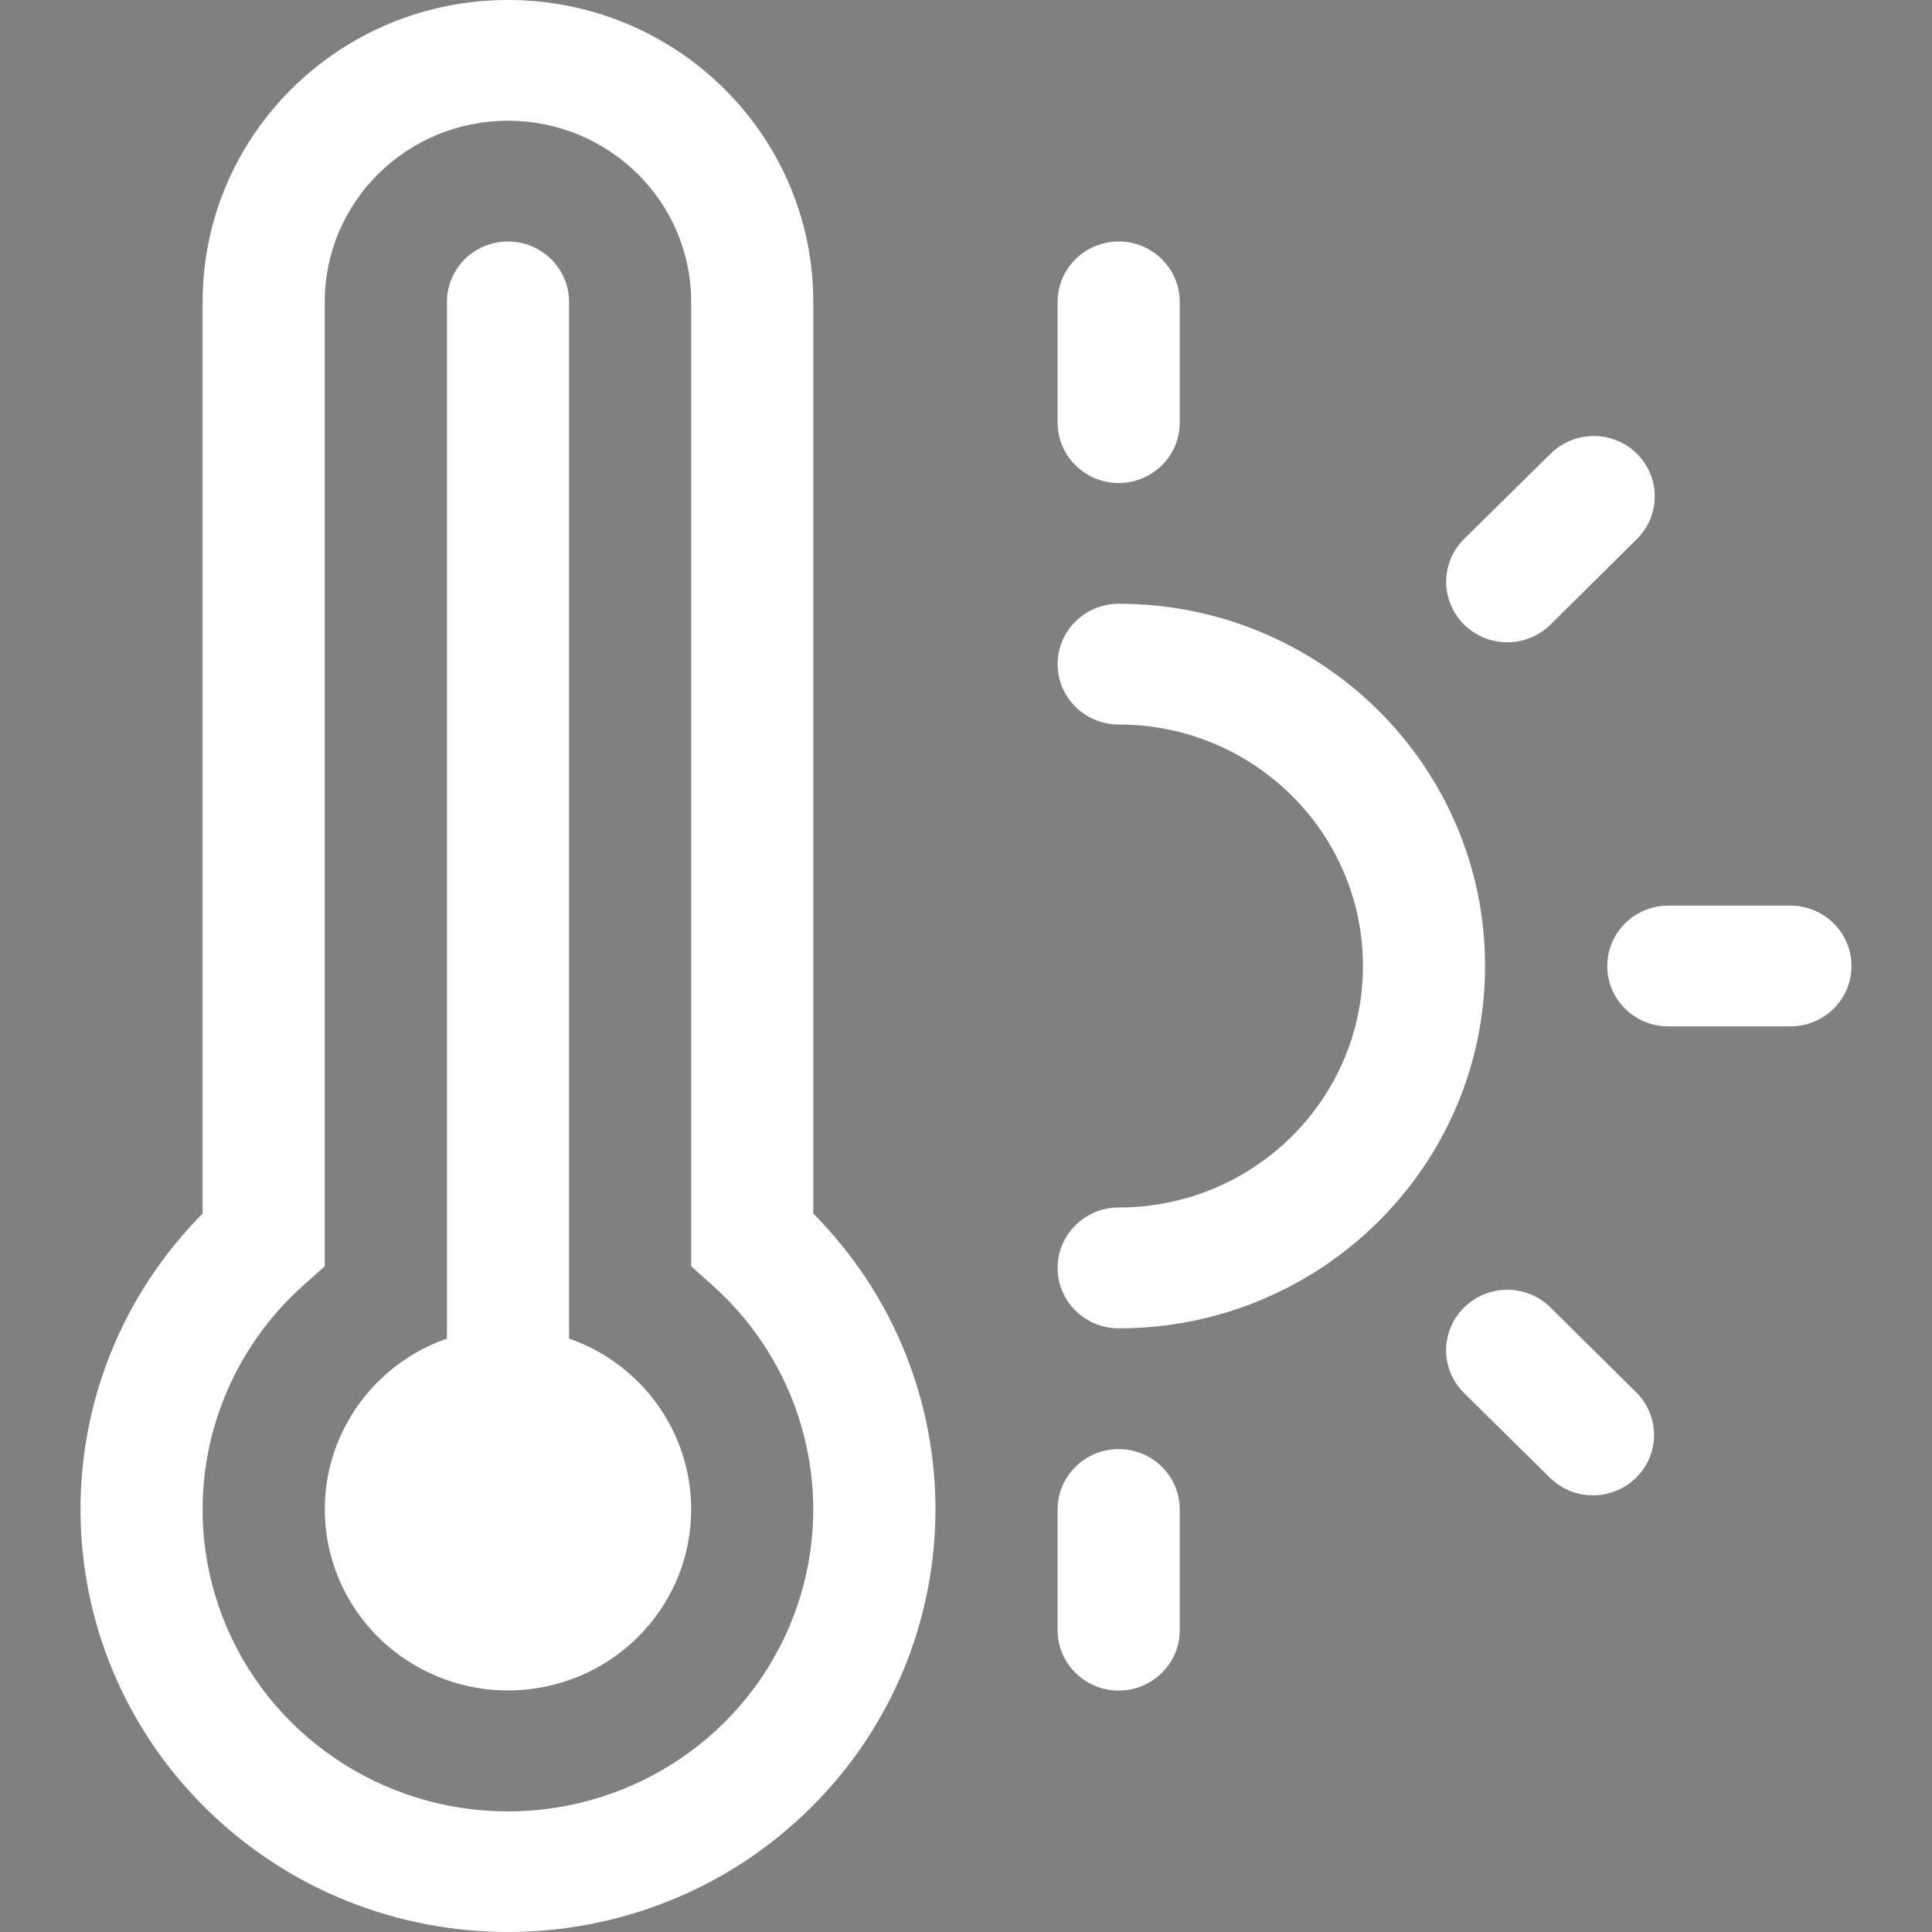
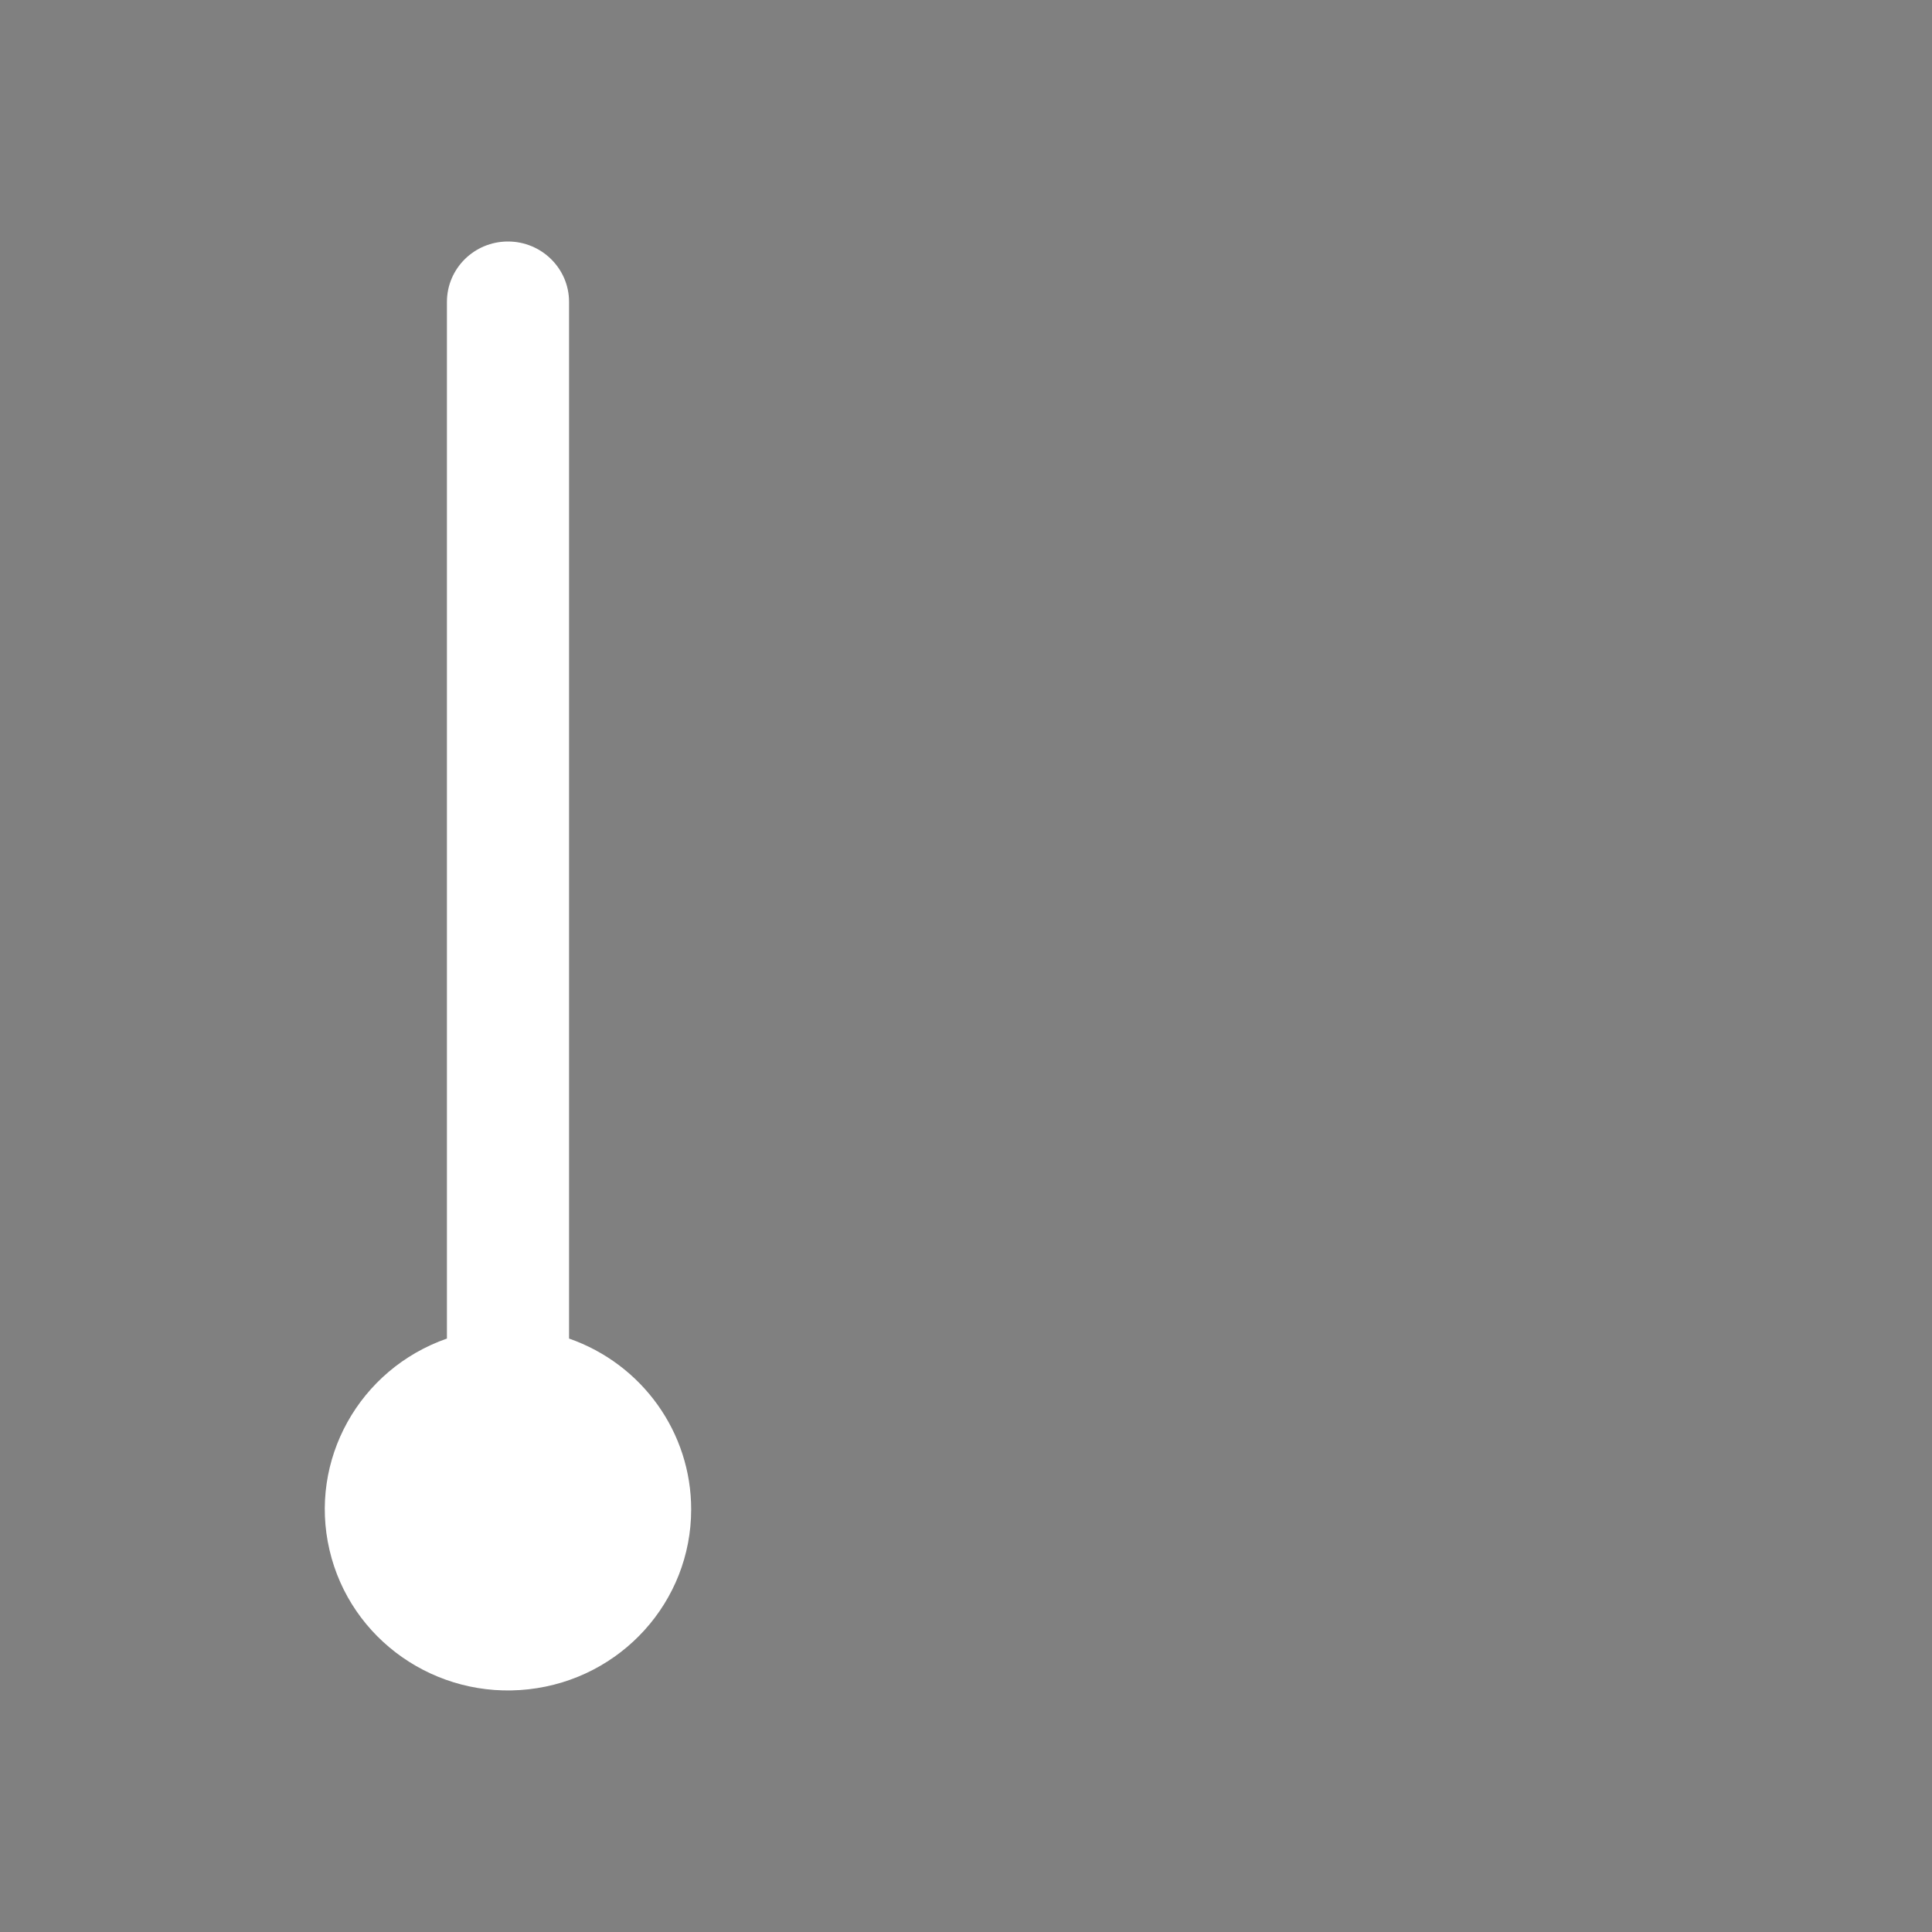
<svg xmlns="http://www.w3.org/2000/svg" width="24px" height="24px" viewBox="0 0 24 24" version="1.1">
  <rect x="0" y="0" width="24" height="24" fill="#808080" stroke="none" />
  <title>6F5FC3E1-D2F7-435C-87E8-1749C800C0F5</title>
  <g id="Design-Pages" stroke="none" stroke-width="1" fill="none" fill-rule="evenodd">
    <g id="Our-Experiences_PDP-|-Ferrari-Trento" transform="translate(-729, -1623.25)">
      <rect fill="#FFFFFF" x="0" y="0" width="30" height="30" />
      <g id="info" transform="translate(0, 1089)" fill="#191919">
-         <rect id="Rectangle" x="0" y="0" width="30" height="30" />
-       </g>
+         </g>
      <g id="Grid-Info-Icon" transform="translate(170, 1623)" fill="#FFFFFF" fill-rule="nonzero">
        <g id="temperature" transform="translate(559, 0.25)">
          <g id="thermometer-sun" transform="translate(1, 0)">
            <path d="M7.586,18.751 C7.586,19.895 6.717,20.856 5.567,20.985 C4.417,21.114 3.352,20.369 3.093,19.254 C2.833,18.14 3.461,17.009 4.552,16.628 L4.552,3.75 C4.552,3.336 4.891,3 5.31,3 C5.729,3 6.069,3.336 6.069,3.75 L6.069,16.628 C6.979,16.946 7.587,17.797 7.586,18.751 Z" id="Path" />
-             <path d="M1.517,3.75 C1.517,1.679 3.215,0 5.31,0 C7.405,0 9.103,1.679 9.103,3.75 L9.103,15.075 C11.146,17.137 11.123,20.441 9.053,22.475 C6.982,24.508 3.639,24.508 1.568,22.475 C-0.503,20.441 -0.525,17.137 1.517,15.075 L1.517,3.75 Z M5.31,1.5 C4.053,1.5 3.034,2.507 3.034,3.75 L3.034,15.731 L2.781,15.956 C1.609,16.993 1.205,18.637 1.766,20.089 C2.327,21.542 3.737,22.502 5.31,22.502 C6.882,22.502 8.292,21.542 8.853,20.089 C9.414,18.637 9.01,16.993 7.838,15.956 L7.586,15.73 L7.586,3.75 C7.586,2.507 6.567,1.5 5.31,1.5 L5.31,1.5 Z M12.897,3 C13.316,3 13.655,3.336 13.655,3.75 L13.655,5.25 C13.655,5.664 13.316,6 12.897,6 C12.478,6 12.138,5.664 12.138,5.25 L12.138,3.75 C12.138,3.336 12.478,3 12.897,3 Z M19.334,5.636 C19.63,5.929 19.63,6.403 19.334,6.696 L18.262,7.758 C17.965,8.052 17.484,8.052 17.187,7.758 C16.891,7.465 16.891,6.989 17.187,6.696 L18.262,5.636 C18.558,5.343 19.038,5.343 19.334,5.636 L19.334,5.636 Z M12.138,8.25 C12.138,7.836 12.478,7.5 12.897,7.5 C15.41,7.5 17.448,9.515 17.448,12 C17.448,14.486 15.41,16.501 12.897,16.501 C12.478,16.501 12.138,16.165 12.138,15.751 C12.138,15.336 12.478,15 12.897,15 C14.572,15 15.931,13.657 15.931,12 C15.931,10.343 14.572,9 12.897,9 C12.478,9 12.138,8.664 12.138,8.25 Z M18.966,12 C18.966,11.586 19.305,11.25 19.724,11.25 L21.241,11.25 C21.66,11.25 22,11.586 22,12 C22,12.415 21.66,12.75 21.241,12.75 L19.724,12.75 C19.305,12.75 18.966,12.415 18.966,12 Z M17.187,16.243 C17.33,16.101 17.523,16.022 17.724,16.022 C17.926,16.022 18.119,16.101 18.262,16.243 L19.334,17.305 C19.622,17.599 19.618,18.067 19.325,18.356 C19.032,18.645 18.559,18.649 18.262,18.365 L17.187,17.305 C17.045,17.164 16.964,16.973 16.964,16.774 C16.964,16.574 17.045,16.383 17.187,16.243 Z M12.897,18.001 C13.316,18.001 13.655,18.336 13.655,18.751 L13.655,20.251 C13.655,20.665 13.316,21.001 12.897,21.001 C12.478,21.001 12.138,20.665 12.138,20.251 L12.138,18.751 C12.138,18.336 12.478,18.001 12.897,18.001 Z" id="Shape" />
          </g>
        </g>
      </g>
    </g>
  </g>
</svg>